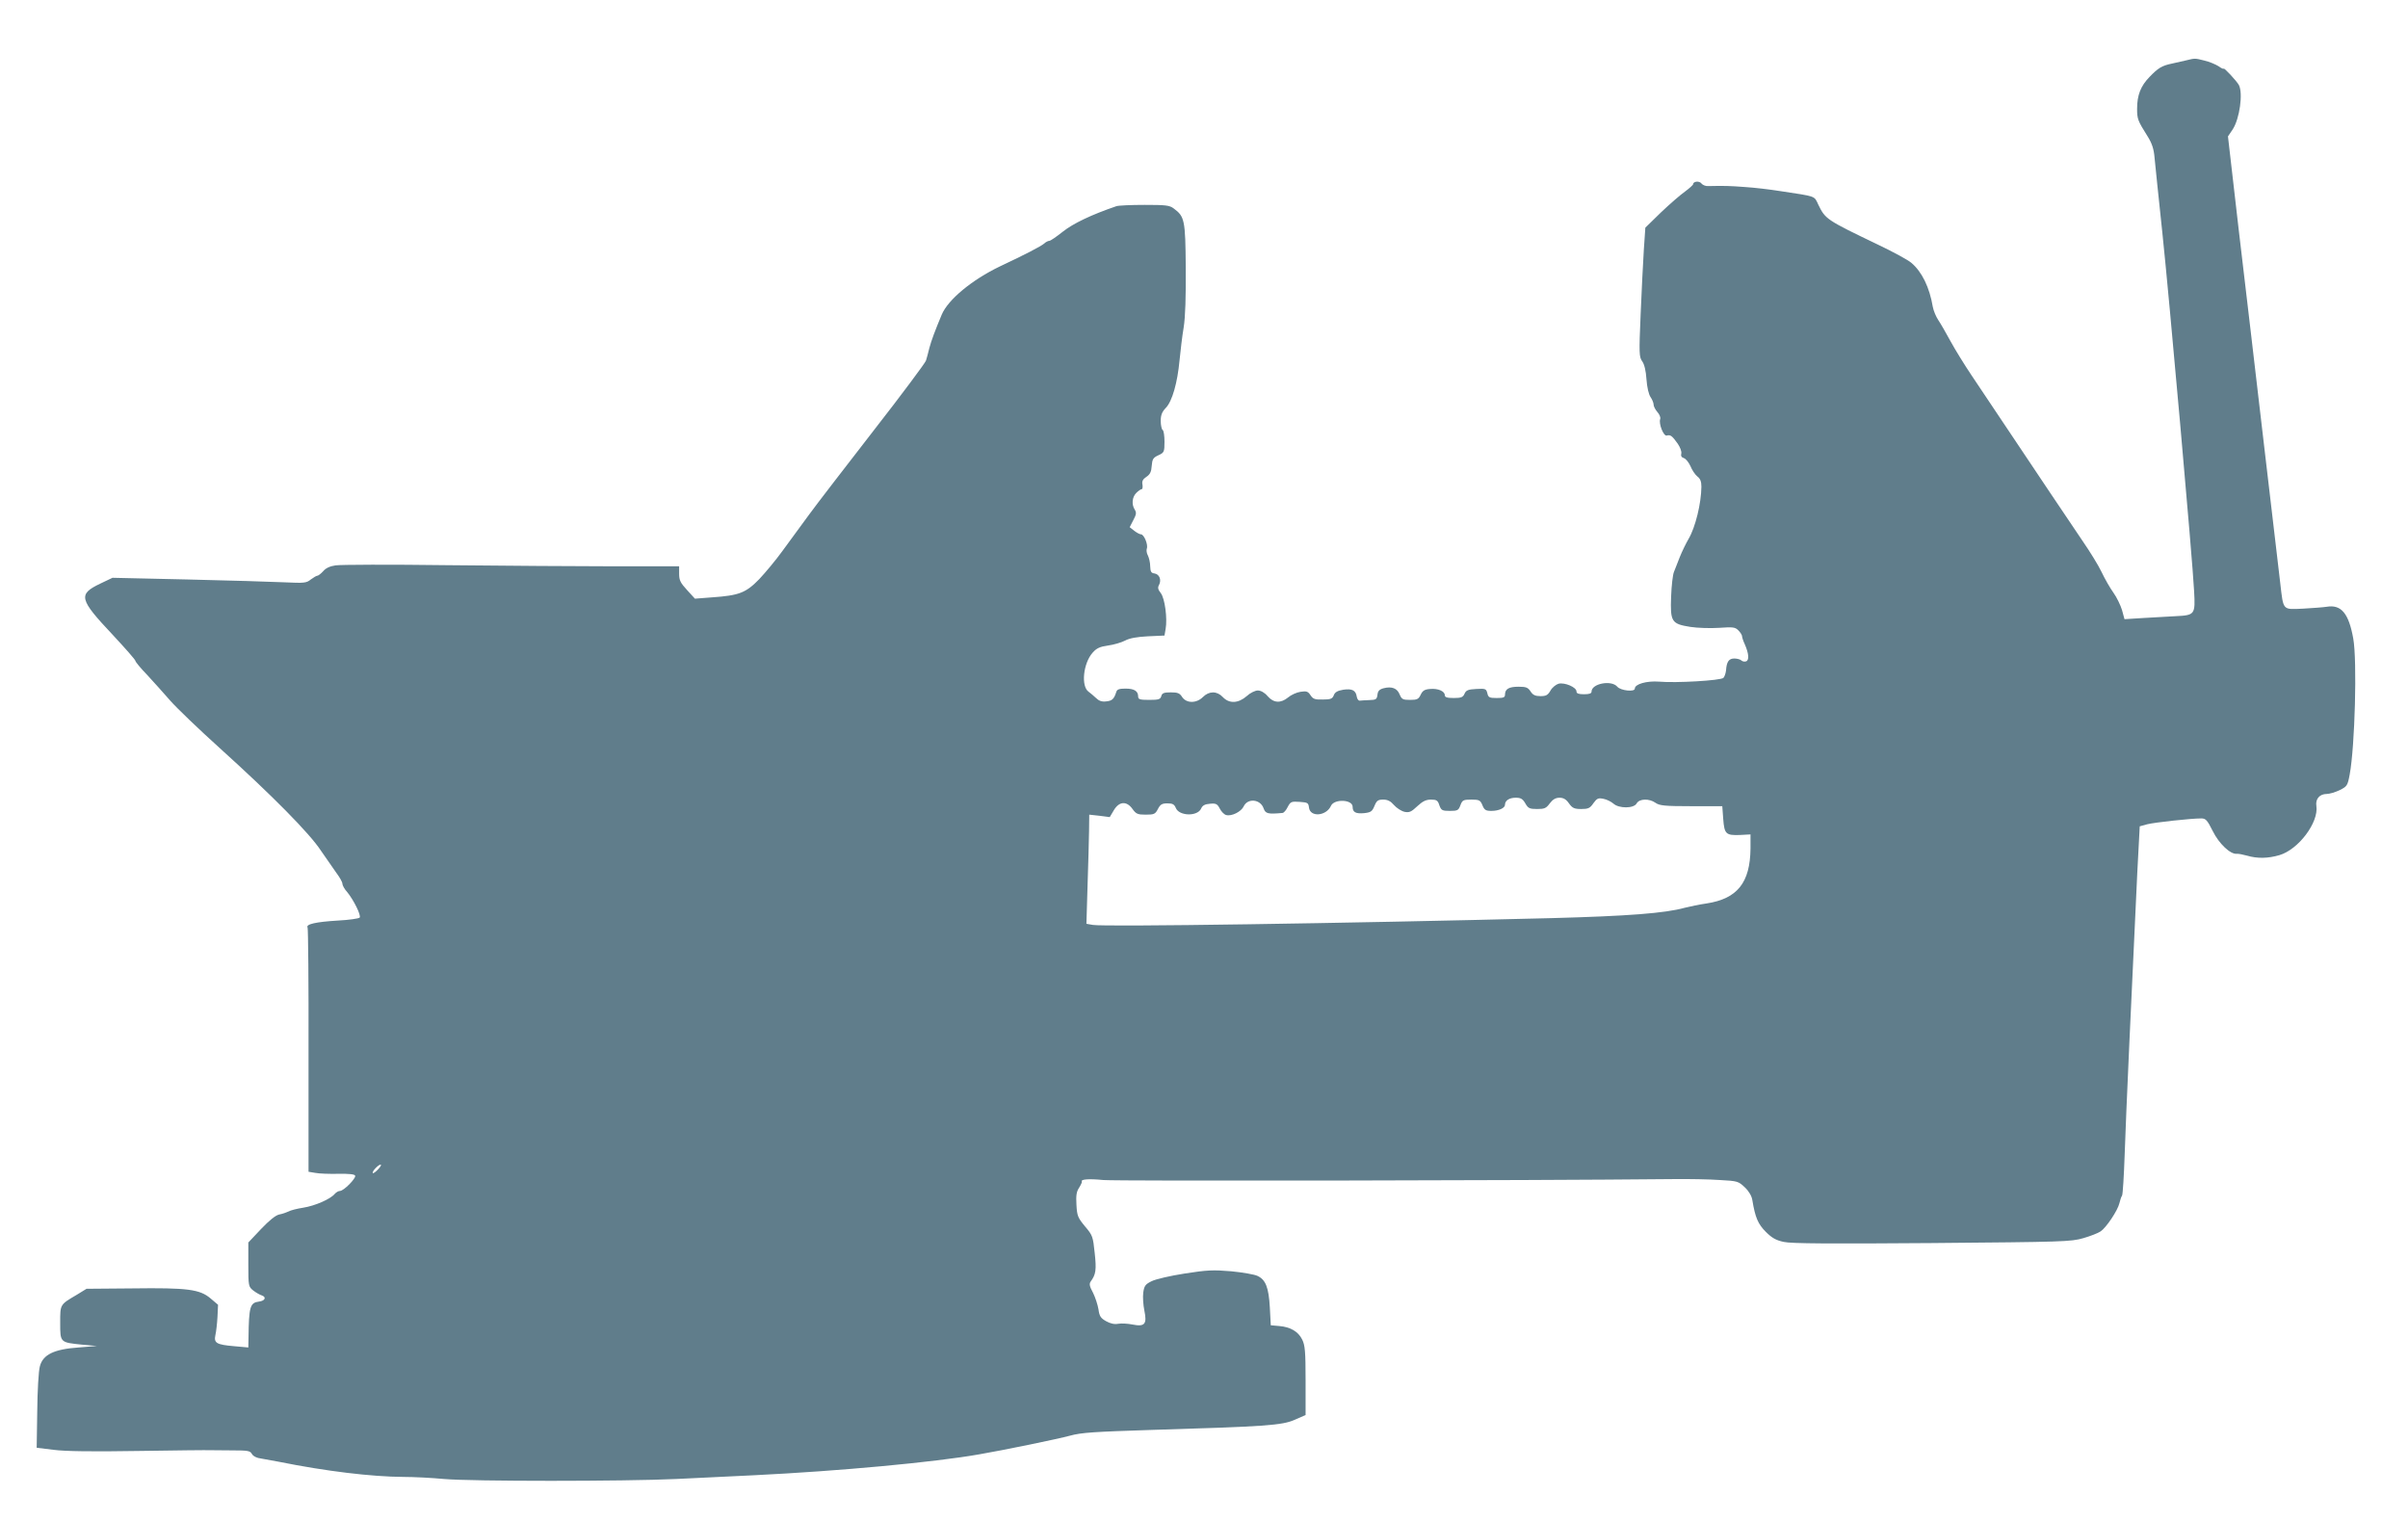
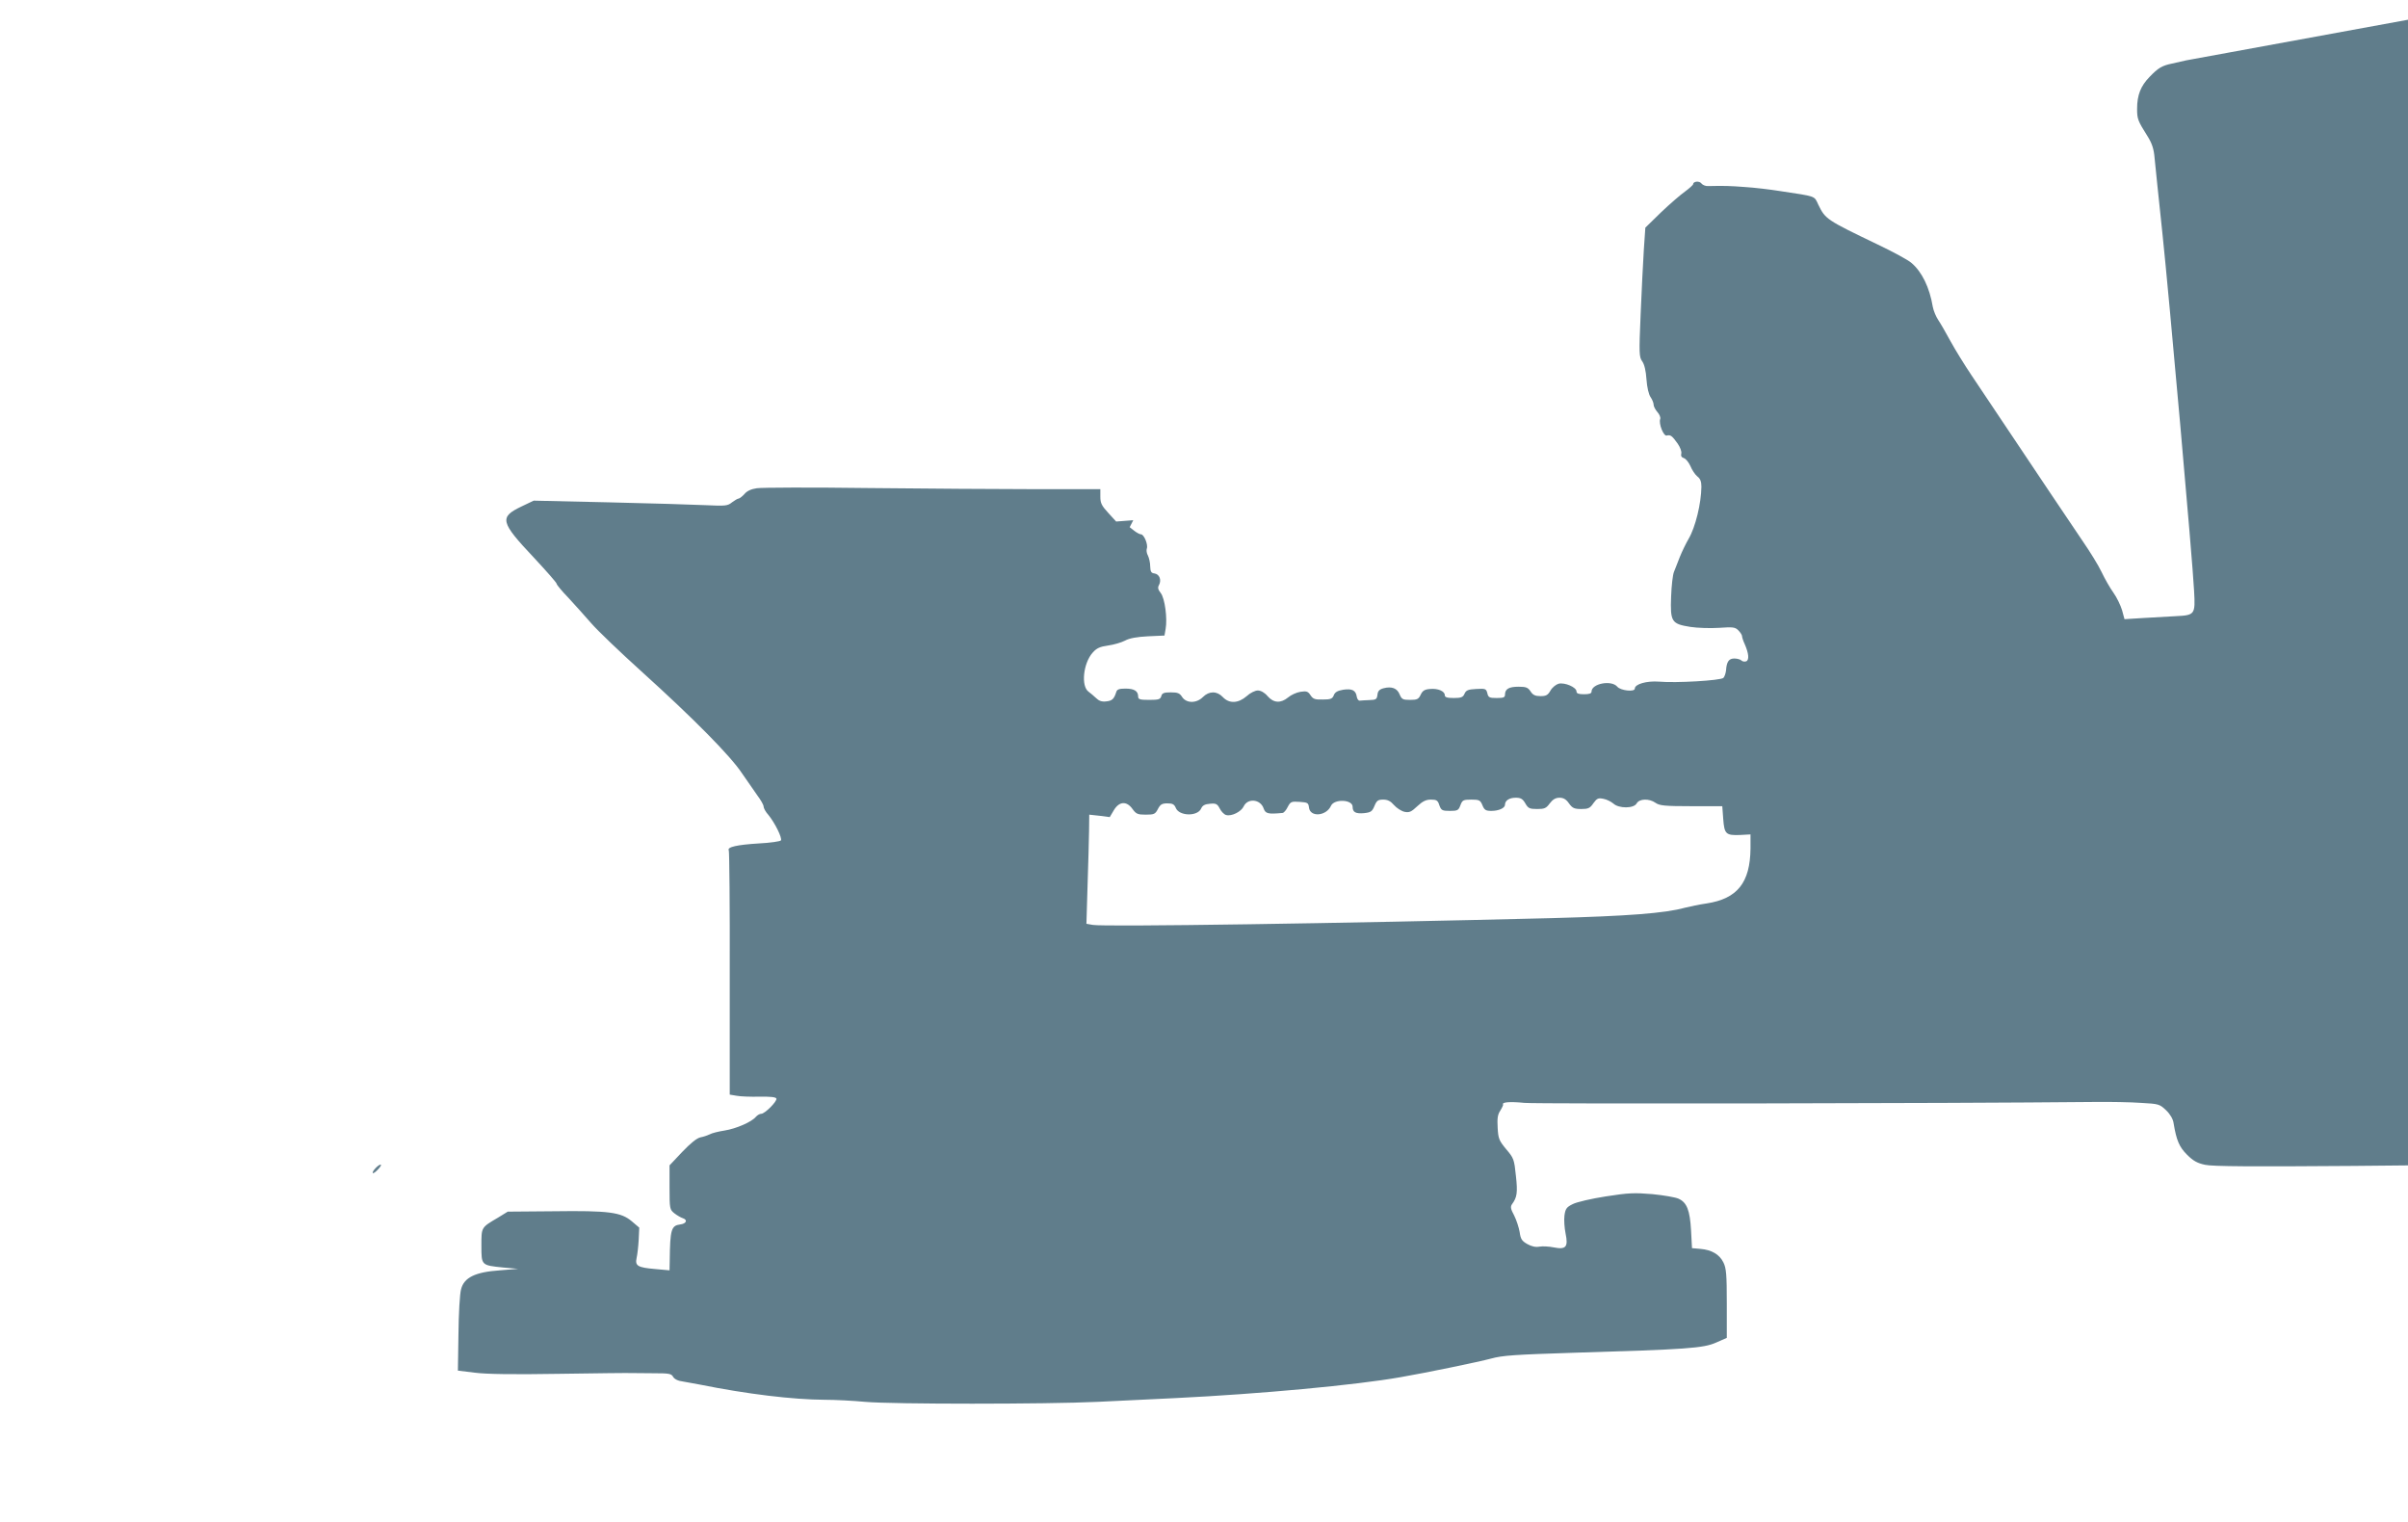
<svg xmlns="http://www.w3.org/2000/svg" version="1.0" width="1280pt" height="809pt" viewBox="0 0 1280 809" preserveAspectRatio="xMidYMid meet">
  <g transform="translate(0,809) scale(0.1,-0.1)" fill="#607d8b" stroke="none">
-     <path d="M11620 7769 c-19 -4 -53 -12 -75 -17 -53 -11 -73 -23 -119 -71 -47 -48 -66 -97 -66 -169 0 -54 3 -63 56 -147 23 -37 33 -66 37 -115 3 -36 22 -213 41 -395 37 -349 161 -1743 169 -1907 7 -125 4 -128 -98 -133 -44 -2 -123 -7 -176 -10 l-96 -6 -13 48 c-8 26 -28 68 -46 93 -18 25 -46 74 -63 110 -17 36 -63 110 -101 165 -58 85 -204 303 -590 880 -37 55 -87 136 -111 180 -24 44 -53 95 -66 114 -12 18 -25 49 -29 70 -17 103 -58 187 -114 234 -17 15 -98 59 -178 97 -275 132 -279 135 -317 213 -22 47 -9 42 -200 71 -56 9 -141 19 -190 22 -81 6 -108 7 -195 5 -14 -1 -30 6 -36 14 -11 15 -44 11 -44 -4 0 -4 -20 -22 -43 -39 -24 -17 -82 -67 -128 -111 l-83 -81 -8 -117 c-4 -65 -12 -219 -17 -343 -9 -209 -8 -227 8 -250 12 -16 20 -51 23 -96 3 -43 12 -81 22 -95 9 -13 16 -31 16 -40 0 -9 9 -26 20 -39 12 -13 18 -30 15 -37 -9 -25 18 -93 35 -88 19 6 29 -2 58 -43 13 -19 22 -42 19 -53 -3 -12 1 -20 14 -24 11 -4 26 -23 35 -43 8 -20 24 -44 36 -54 16 -12 22 -27 22 -55 -1 -89 -32 -216 -68 -277 -14 -24 -35 -67 -47 -97 -11 -30 -26 -65 -31 -79 -6 -14 -13 -73 -15 -131 -5 -134 2 -145 102 -161 39 -6 107 -8 153 -5 73 5 85 4 102 -13 11 -11 20 -25 20 -31 0 -6 6 -25 14 -42 22 -50 25 -85 8 -92 -9 -3 -20 -1 -26 5 -5 5 -22 10 -37 10 -29 0 -41 -17 -44 -63 -2 -16 -8 -34 -14 -40 -14 -14 -252 -28 -342 -20 -66 5 -129 -13 -129 -37 0 -19 -75 -11 -93 10 -31 37 -137 17 -137 -26 0 -10 -12 -14 -40 -14 -29 0 -40 4 -40 15 0 22 -62 49 -95 41 -14 -4 -34 -20 -43 -36 -14 -25 -24 -30 -53 -30 -28 0 -41 6 -53 25 -14 21 -24 25 -64 25 -51 0 -72 -12 -72 -42 0 -15 -8 -18 -44 -18 -39 0 -45 3 -50 26 -6 23 -10 25 -59 22 -43 -2 -54 -7 -62 -25 -8 -19 -18 -23 -57 -23 -36 0 -48 4 -48 15 0 21 -36 37 -78 33 -29 -2 -40 -9 -50 -30 -11 -24 -19 -28 -56 -28 -39 0 -45 3 -56 29 -13 33 -42 44 -85 33 -23 -6 -31 -15 -33 -35 -3 -24 -8 -27 -43 -28 -21 -1 -45 -2 -51 -3 -7 -1 -14 9 -16 21 -5 34 -25 44 -72 37 -30 -5 -44 -13 -50 -29 -7 -19 -17 -23 -58 -23 -42 -1 -52 2 -66 23 -13 20 -21 23 -53 18 -21 -3 -51 -17 -66 -30 -39 -32 -77 -30 -109 7 -16 19 -36 30 -52 30 -14 0 -41 -13 -59 -30 -45 -39 -93 -41 -127 -5 -31 33 -73 33 -106 0 -34 -34 -87 -34 -110 0 -13 21 -24 25 -61 25 -36 0 -46 -4 -50 -20 -5 -17 -14 -20 -64 -20 -50 0 -59 3 -59 18 0 29 -21 42 -67 42 -33 0 -45 -4 -49 -17 -12 -38 -22 -48 -54 -51 -23 -3 -39 3 -54 18 -12 11 -29 26 -39 33 -42 29 -29 152 21 208 21 24 39 32 82 38 30 4 71 16 90 26 24 13 63 20 122 23 l88 4 6 35 c10 56 -4 163 -26 191 -15 19 -17 29 -9 43 14 27 2 57 -24 61 -18 2 -22 10 -23 38 0 19 -6 45 -12 57 -7 12 -9 29 -6 37 8 21 -15 76 -31 76 -7 0 -23 9 -36 19 l-24 19 19 37 c16 30 18 40 8 56 -18 28 -14 67 8 89 11 11 24 20 29 20 4 0 6 11 4 24 -4 18 2 29 20 41 20 13 27 27 29 58 3 36 7 44 35 57 31 14 33 18 33 72 0 31 -4 60 -10 63 -5 3 -10 25 -10 48 0 31 7 48 27 69 34 35 62 134 73 253 5 50 14 128 22 175 9 57 12 162 11 318 -2 254 -6 271 -64 314 -22 17 -43 19 -155 19 -72 0 -139 -3 -150 -7 -132 -45 -230 -92 -284 -135 -34 -27 -66 -49 -72 -49 -6 0 -19 -6 -27 -14 -19 -16 -100 -58 -236 -122 -148 -71 -275 -176 -309 -256 -36 -86 -55 -137 -66 -178 -6 -25 -14 -55 -18 -67 -4 -12 -128 -179 -277 -370 -148 -191 -305 -394 -347 -452 -43 -59 -106 -144 -140 -191 -34 -47 -89 -113 -122 -148 -71 -73 -107 -87 -251 -97 l-91 -7 -42 46 c-35 38 -42 52 -42 86 l0 40 -342 0 c-189 0 -589 3 -891 6 -301 4 -568 3 -593 -1 -30 -4 -53 -15 -66 -31 -12 -13 -26 -24 -31 -24 -5 0 -20 -9 -35 -20 -23 -19 -35 -20 -141 -15 -64 3 -295 10 -514 15 l-399 9 -65 -31 c-119 -57 -113 -82 66 -272 66 -71 121 -133 121 -139 0 -5 28 -39 63 -75 34 -37 89 -98 122 -136 33 -38 152 -152 265 -254 280 -253 475 -451 535 -542 28 -41 65 -94 82 -118 18 -24 33 -50 33 -59 0 -8 11 -29 26 -45 34 -42 74 -122 66 -135 -4 -5 -57 -13 -118 -16 -114 -7 -170 -19 -159 -37 3 -5 6 -300 5 -654 l0 -644 36 -6 c19 -4 74 -6 122 -5 58 1 87 -2 90 -10 5 -14 -61 -81 -81 -81 -8 0 -20 -7 -28 -16 -22 -27 -104 -63 -167 -73 -33 -5 -68 -14 -78 -20 -11 -5 -32 -13 -49 -16 -20 -4 -53 -31 -97 -77 l-68 -72 0 -117 c0 -114 1 -118 26 -138 14 -11 35 -23 45 -26 27 -9 18 -29 -14 -33 -48 -6 -54 -27 -56 -191 l-1 -53 -77 7 c-93 8 -107 17 -98 59 4 17 9 60 11 96 l3 65 -40 34 c-57 48 -121 57 -416 53 l-243 -2 -52 -32 c-90 -53 -88 -50 -88 -149 0 -105 -1 -104 116 -116 l79 -7 -97 -8 c-131 -9 -190 -38 -206 -100 -7 -24 -13 -131 -14 -238 l-3 -195 90 -11 c61 -8 208 -10 450 -6 198 3 371 5 385 4 14 0 66 -1 117 -1 80 0 93 -2 102 -19 7 -12 26 -22 53 -25 24 -4 63 -11 88 -16 253 -51 496 -80 665 -81 55 0 152 -5 215 -11 146 -13 958 -13 1235 0 116 6 302 15 415 20 450 22 957 69 1195 111 140 24 419 82 482 99 61 17 128 21 440 31 603 18 688 24 756 54 l57 25 0 183 c0 154 -3 188 -18 218 -21 43 -63 67 -122 72 l-45 4 -5 94 c-6 107 -22 149 -67 169 -15 7 -77 18 -138 24 -96 8 -127 7 -248 -12 -77 -12 -155 -30 -176 -41 -33 -16 -39 -25 -44 -61 -3 -23 0 -66 6 -95 15 -72 2 -87 -63 -74 -25 5 -59 7 -76 4 -20 -4 -42 1 -65 14 -28 16 -35 26 -40 63 -4 24 -17 64 -29 88 -19 35 -21 47 -12 60 27 37 31 61 21 151 -9 87 -11 94 -51 141 -38 46 -43 56 -46 115 -3 50 0 70 14 91 10 16 16 30 15 32 -9 13 35 17 114 9 70 -6 2234 -3 3030 5 83 1 194 -1 248 -5 94 -5 98 -7 132 -39 22 -21 37 -47 40 -69 15 -91 30 -126 71 -167 33 -33 54 -45 96 -54 38 -9 253 -10 788 -6 698 6 738 7 804 26 38 11 79 27 92 36 30 20 91 111 100 150 4 17 10 35 14 40 4 6 10 105 14 220 6 194 39 909 67 1497 l13 246 40 11 c40 10 232 31 287 31 24 0 32 -9 61 -67 33 -67 94 -125 128 -121 8 1 33 -4 55 -10 54 -16 111 -15 172 3 101 30 209 174 196 261 -6 37 17 64 55 64 14 0 45 9 68 20 40 20 43 24 54 83 28 152 40 606 19 723 -24 134 -64 182 -141 169 -18 -3 -75 -7 -126 -10 -110 -5 -104 -12 -121 135 -6 52 -45 385 -87 740 -41 355 -102 868 -134 1140 l-57 495 25 37 c37 56 56 193 33 236 -11 21 -81 96 -81 87 0 -3 -12 2 -27 13 -16 10 -49 24 -75 30 -52 13 -49 13 -98 1z m-3512 -3949 c15 -26 22 -30 63 -30 39 0 48 4 67 30 16 21 31 30 52 30 20 0 35 -8 50 -30 18 -25 28 -30 65 -30 37 0 47 4 65 31 19 26 26 29 54 23 17 -3 40 -15 52 -25 29 -27 109 -27 124 1 14 25 66 27 100 3 21 -15 49 -18 190 -18 l165 0 5 -68 c6 -80 14 -88 90 -85 l55 3 0 -75 c-2 -182 -70 -267 -234 -292 -36 -5 -88 -16 -116 -23 -105 -29 -300 -44 -710 -55 -1107 -28 -2377 -47 -2436 -36 l-34 6 6 202 c4 112 7 242 8 291 l1 87 55 -6 54 -7 22 37 c28 47 68 50 99 6 19 -26 27 -30 70 -30 45 0 51 3 65 30 13 25 22 30 51 30 27 0 36 -5 44 -24 17 -44 116 -47 135 -3 7 16 20 23 47 25 32 3 39 -1 52 -26 8 -16 24 -32 34 -34 29 -8 80 18 93 46 21 45 89 39 106 -11 10 -28 23 -31 100 -24 7 0 20 15 28 32 15 28 19 30 63 27 43 -3 47 -5 50 -30 6 -53 92 -46 117 9 17 38 115 34 115 -5 0 -29 16 -38 61 -34 36 4 43 9 55 38 12 29 19 34 47 34 23 0 39 -8 57 -29 14 -16 39 -32 56 -36 26 -5 36 0 68 30 28 26 46 35 72 35 30 0 37 -4 45 -30 10 -27 15 -30 56 -30 41 0 46 3 56 30 10 27 15 30 58 30 42 0 48 -3 59 -30 10 -25 18 -30 47 -30 40 0 73 15 73 33 0 22 23 37 57 37 27 0 37 -6 51 -30z m-6098 -1945 c-13 -14 -26 -23 -28 -20 -7 7 29 45 41 45 6 0 0 -11 -13 -25z" />
+     <path d="M11620 7769 c-19 -4 -53 -12 -75 -17 -53 -11 -73 -23 -119 -71 -47 -48 -66 -97 -66 -169 0 -54 3 -63 56 -147 23 -37 33 -66 37 -115 3 -36 22 -213 41 -395 37 -349 161 -1743 169 -1907 7 -125 4 -128 -98 -133 -44 -2 -123 -7 -176 -10 l-96 -6 -13 48 c-8 26 -28 68 -46 93 -18 25 -46 74 -63 110 -17 36 -63 110 -101 165 -58 85 -204 303 -590 880 -37 55 -87 136 -111 180 -24 44 -53 95 -66 114 -12 18 -25 49 -29 70 -17 103 -58 187 -114 234 -17 15 -98 59 -178 97 -275 132 -279 135 -317 213 -22 47 -9 42 -200 71 -56 9 -141 19 -190 22 -81 6 -108 7 -195 5 -14 -1 -30 6 -36 14 -11 15 -44 11 -44 -4 0 -4 -20 -22 -43 -39 -24 -17 -82 -67 -128 -111 l-83 -81 -8 -117 c-4 -65 -12 -219 -17 -343 -9 -209 -8 -227 8 -250 12 -16 20 -51 23 -96 3 -43 12 -81 22 -95 9 -13 16 -31 16 -40 0 -9 9 -26 20 -39 12 -13 18 -30 15 -37 -9 -25 18 -93 35 -88 19 6 29 -2 58 -43 13 -19 22 -42 19 -53 -3 -12 1 -20 14 -24 11 -4 26 -23 35 -43 8 -20 24 -44 36 -54 16 -12 22 -27 22 -55 -1 -89 -32 -216 -68 -277 -14 -24 -35 -67 -47 -97 -11 -30 -26 -65 -31 -79 -6 -14 -13 -73 -15 -131 -5 -134 2 -145 102 -161 39 -6 107 -8 153 -5 73 5 85 4 102 -13 11 -11 20 -25 20 -31 0 -6 6 -25 14 -42 22 -50 25 -85 8 -92 -9 -3 -20 -1 -26 5 -5 5 -22 10 -37 10 -29 0 -41 -17 -44 -63 -2 -16 -8 -34 -14 -40 -14 -14 -252 -28 -342 -20 -66 5 -129 -13 -129 -37 0 -19 -75 -11 -93 10 -31 37 -137 17 -137 -26 0 -10 -12 -14 -40 -14 -29 0 -40 4 -40 15 0 22 -62 49 -95 41 -14 -4 -34 -20 -43 -36 -14 -25 -24 -30 -53 -30 -28 0 -41 6 -53 25 -14 21 -24 25 -64 25 -51 0 -72 -12 -72 -42 0 -15 -8 -18 -44 -18 -39 0 -45 3 -50 26 -6 23 -10 25 -59 22 -43 -2 -54 -7 -62 -25 -8 -19 -18 -23 -57 -23 -36 0 -48 4 -48 15 0 21 -36 37 -78 33 -29 -2 -40 -9 -50 -30 -11 -24 -19 -28 -56 -28 -39 0 -45 3 -56 29 -13 33 -42 44 -85 33 -23 -6 -31 -15 -33 -35 -3 -24 -8 -27 -43 -28 -21 -1 -45 -2 -51 -3 -7 -1 -14 9 -16 21 -5 34 -25 44 -72 37 -30 -5 -44 -13 -50 -29 -7 -19 -17 -23 -58 -23 -42 -1 -52 2 -66 23 -13 20 -21 23 -53 18 -21 -3 -51 -17 -66 -30 -39 -32 -77 -30 -109 7 -16 19 -36 30 -52 30 -14 0 -41 -13 -59 -30 -45 -39 -93 -41 -127 -5 -31 33 -73 33 -106 0 -34 -34 -87 -34 -110 0 -13 21 -24 25 -61 25 -36 0 -46 -4 -50 -20 -5 -17 -14 -20 -64 -20 -50 0 -59 3 -59 18 0 29 -21 42 -67 42 -33 0 -45 -4 -49 -17 -12 -38 -22 -48 -54 -51 -23 -3 -39 3 -54 18 -12 11 -29 26 -39 33 -42 29 -29 152 21 208 21 24 39 32 82 38 30 4 71 16 90 26 24 13 63 20 122 23 l88 4 6 35 c10 56 -4 163 -26 191 -15 19 -17 29 -9 43 14 27 2 57 -24 61 -18 2 -22 10 -23 38 0 19 -6 45 -12 57 -7 12 -9 29 -6 37 8 21 -15 76 -31 76 -7 0 -23 9 -36 19 l-24 19 19 37 l-91 -7 -42 46 c-35 38 -42 52 -42 86 l0 40 -342 0 c-189 0 -589 3 -891 6 -301 4 -568 3 -593 -1 -30 -4 -53 -15 -66 -31 -12 -13 -26 -24 -31 -24 -5 0 -20 -9 -35 -20 -23 -19 -35 -20 -141 -15 -64 3 -295 10 -514 15 l-399 9 -65 -31 c-119 -57 -113 -82 66 -272 66 -71 121 -133 121 -139 0 -5 28 -39 63 -75 34 -37 89 -98 122 -136 33 -38 152 -152 265 -254 280 -253 475 -451 535 -542 28 -41 65 -94 82 -118 18 -24 33 -50 33 -59 0 -8 11 -29 26 -45 34 -42 74 -122 66 -135 -4 -5 -57 -13 -118 -16 -114 -7 -170 -19 -159 -37 3 -5 6 -300 5 -654 l0 -644 36 -6 c19 -4 74 -6 122 -5 58 1 87 -2 90 -10 5 -14 -61 -81 -81 -81 -8 0 -20 -7 -28 -16 -22 -27 -104 -63 -167 -73 -33 -5 -68 -14 -78 -20 -11 -5 -32 -13 -49 -16 -20 -4 -53 -31 -97 -77 l-68 -72 0 -117 c0 -114 1 -118 26 -138 14 -11 35 -23 45 -26 27 -9 18 -29 -14 -33 -48 -6 -54 -27 -56 -191 l-1 -53 -77 7 c-93 8 -107 17 -98 59 4 17 9 60 11 96 l3 65 -40 34 c-57 48 -121 57 -416 53 l-243 -2 -52 -32 c-90 -53 -88 -50 -88 -149 0 -105 -1 -104 116 -116 l79 -7 -97 -8 c-131 -9 -190 -38 -206 -100 -7 -24 -13 -131 -14 -238 l-3 -195 90 -11 c61 -8 208 -10 450 -6 198 3 371 5 385 4 14 0 66 -1 117 -1 80 0 93 -2 102 -19 7 -12 26 -22 53 -25 24 -4 63 -11 88 -16 253 -51 496 -80 665 -81 55 0 152 -5 215 -11 146 -13 958 -13 1235 0 116 6 302 15 415 20 450 22 957 69 1195 111 140 24 419 82 482 99 61 17 128 21 440 31 603 18 688 24 756 54 l57 25 0 183 c0 154 -3 188 -18 218 -21 43 -63 67 -122 72 l-45 4 -5 94 c-6 107 -22 149 -67 169 -15 7 -77 18 -138 24 -96 8 -127 7 -248 -12 -77 -12 -155 -30 -176 -41 -33 -16 -39 -25 -44 -61 -3 -23 0 -66 6 -95 15 -72 2 -87 -63 -74 -25 5 -59 7 -76 4 -20 -4 -42 1 -65 14 -28 16 -35 26 -40 63 -4 24 -17 64 -29 88 -19 35 -21 47 -12 60 27 37 31 61 21 151 -9 87 -11 94 -51 141 -38 46 -43 56 -46 115 -3 50 0 70 14 91 10 16 16 30 15 32 -9 13 35 17 114 9 70 -6 2234 -3 3030 5 83 1 194 -1 248 -5 94 -5 98 -7 132 -39 22 -21 37 -47 40 -69 15 -91 30 -126 71 -167 33 -33 54 -45 96 -54 38 -9 253 -10 788 -6 698 6 738 7 804 26 38 11 79 27 92 36 30 20 91 111 100 150 4 17 10 35 14 40 4 6 10 105 14 220 6 194 39 909 67 1497 l13 246 40 11 c40 10 232 31 287 31 24 0 32 -9 61 -67 33 -67 94 -125 128 -121 8 1 33 -4 55 -10 54 -16 111 -15 172 3 101 30 209 174 196 261 -6 37 17 64 55 64 14 0 45 9 68 20 40 20 43 24 54 83 28 152 40 606 19 723 -24 134 -64 182 -141 169 -18 -3 -75 -7 -126 -10 -110 -5 -104 -12 -121 135 -6 52 -45 385 -87 740 -41 355 -102 868 -134 1140 l-57 495 25 37 c37 56 56 193 33 236 -11 21 -81 96 -81 87 0 -3 -12 2 -27 13 -16 10 -49 24 -75 30 -52 13 -49 13 -98 1z m-3512 -3949 c15 -26 22 -30 63 -30 39 0 48 4 67 30 16 21 31 30 52 30 20 0 35 -8 50 -30 18 -25 28 -30 65 -30 37 0 47 4 65 31 19 26 26 29 54 23 17 -3 40 -15 52 -25 29 -27 109 -27 124 1 14 25 66 27 100 3 21 -15 49 -18 190 -18 l165 0 5 -68 c6 -80 14 -88 90 -85 l55 3 0 -75 c-2 -182 -70 -267 -234 -292 -36 -5 -88 -16 -116 -23 -105 -29 -300 -44 -710 -55 -1107 -28 -2377 -47 -2436 -36 l-34 6 6 202 c4 112 7 242 8 291 l1 87 55 -6 54 -7 22 37 c28 47 68 50 99 6 19 -26 27 -30 70 -30 45 0 51 3 65 30 13 25 22 30 51 30 27 0 36 -5 44 -24 17 -44 116 -47 135 -3 7 16 20 23 47 25 32 3 39 -1 52 -26 8 -16 24 -32 34 -34 29 -8 80 18 93 46 21 45 89 39 106 -11 10 -28 23 -31 100 -24 7 0 20 15 28 32 15 28 19 30 63 27 43 -3 47 -5 50 -30 6 -53 92 -46 117 9 17 38 115 34 115 -5 0 -29 16 -38 61 -34 36 4 43 9 55 38 12 29 19 34 47 34 23 0 39 -8 57 -29 14 -16 39 -32 56 -36 26 -5 36 0 68 30 28 26 46 35 72 35 30 0 37 -4 45 -30 10 -27 15 -30 56 -30 41 0 46 3 56 30 10 27 15 30 58 30 42 0 48 -3 59 -30 10 -25 18 -30 47 -30 40 0 73 15 73 33 0 22 23 37 57 37 27 0 37 -6 51 -30z m-6098 -1945 c-13 -14 -26 -23 -28 -20 -7 7 29 45 41 45 6 0 0 -11 -13 -25z" />
  </g>
</svg>